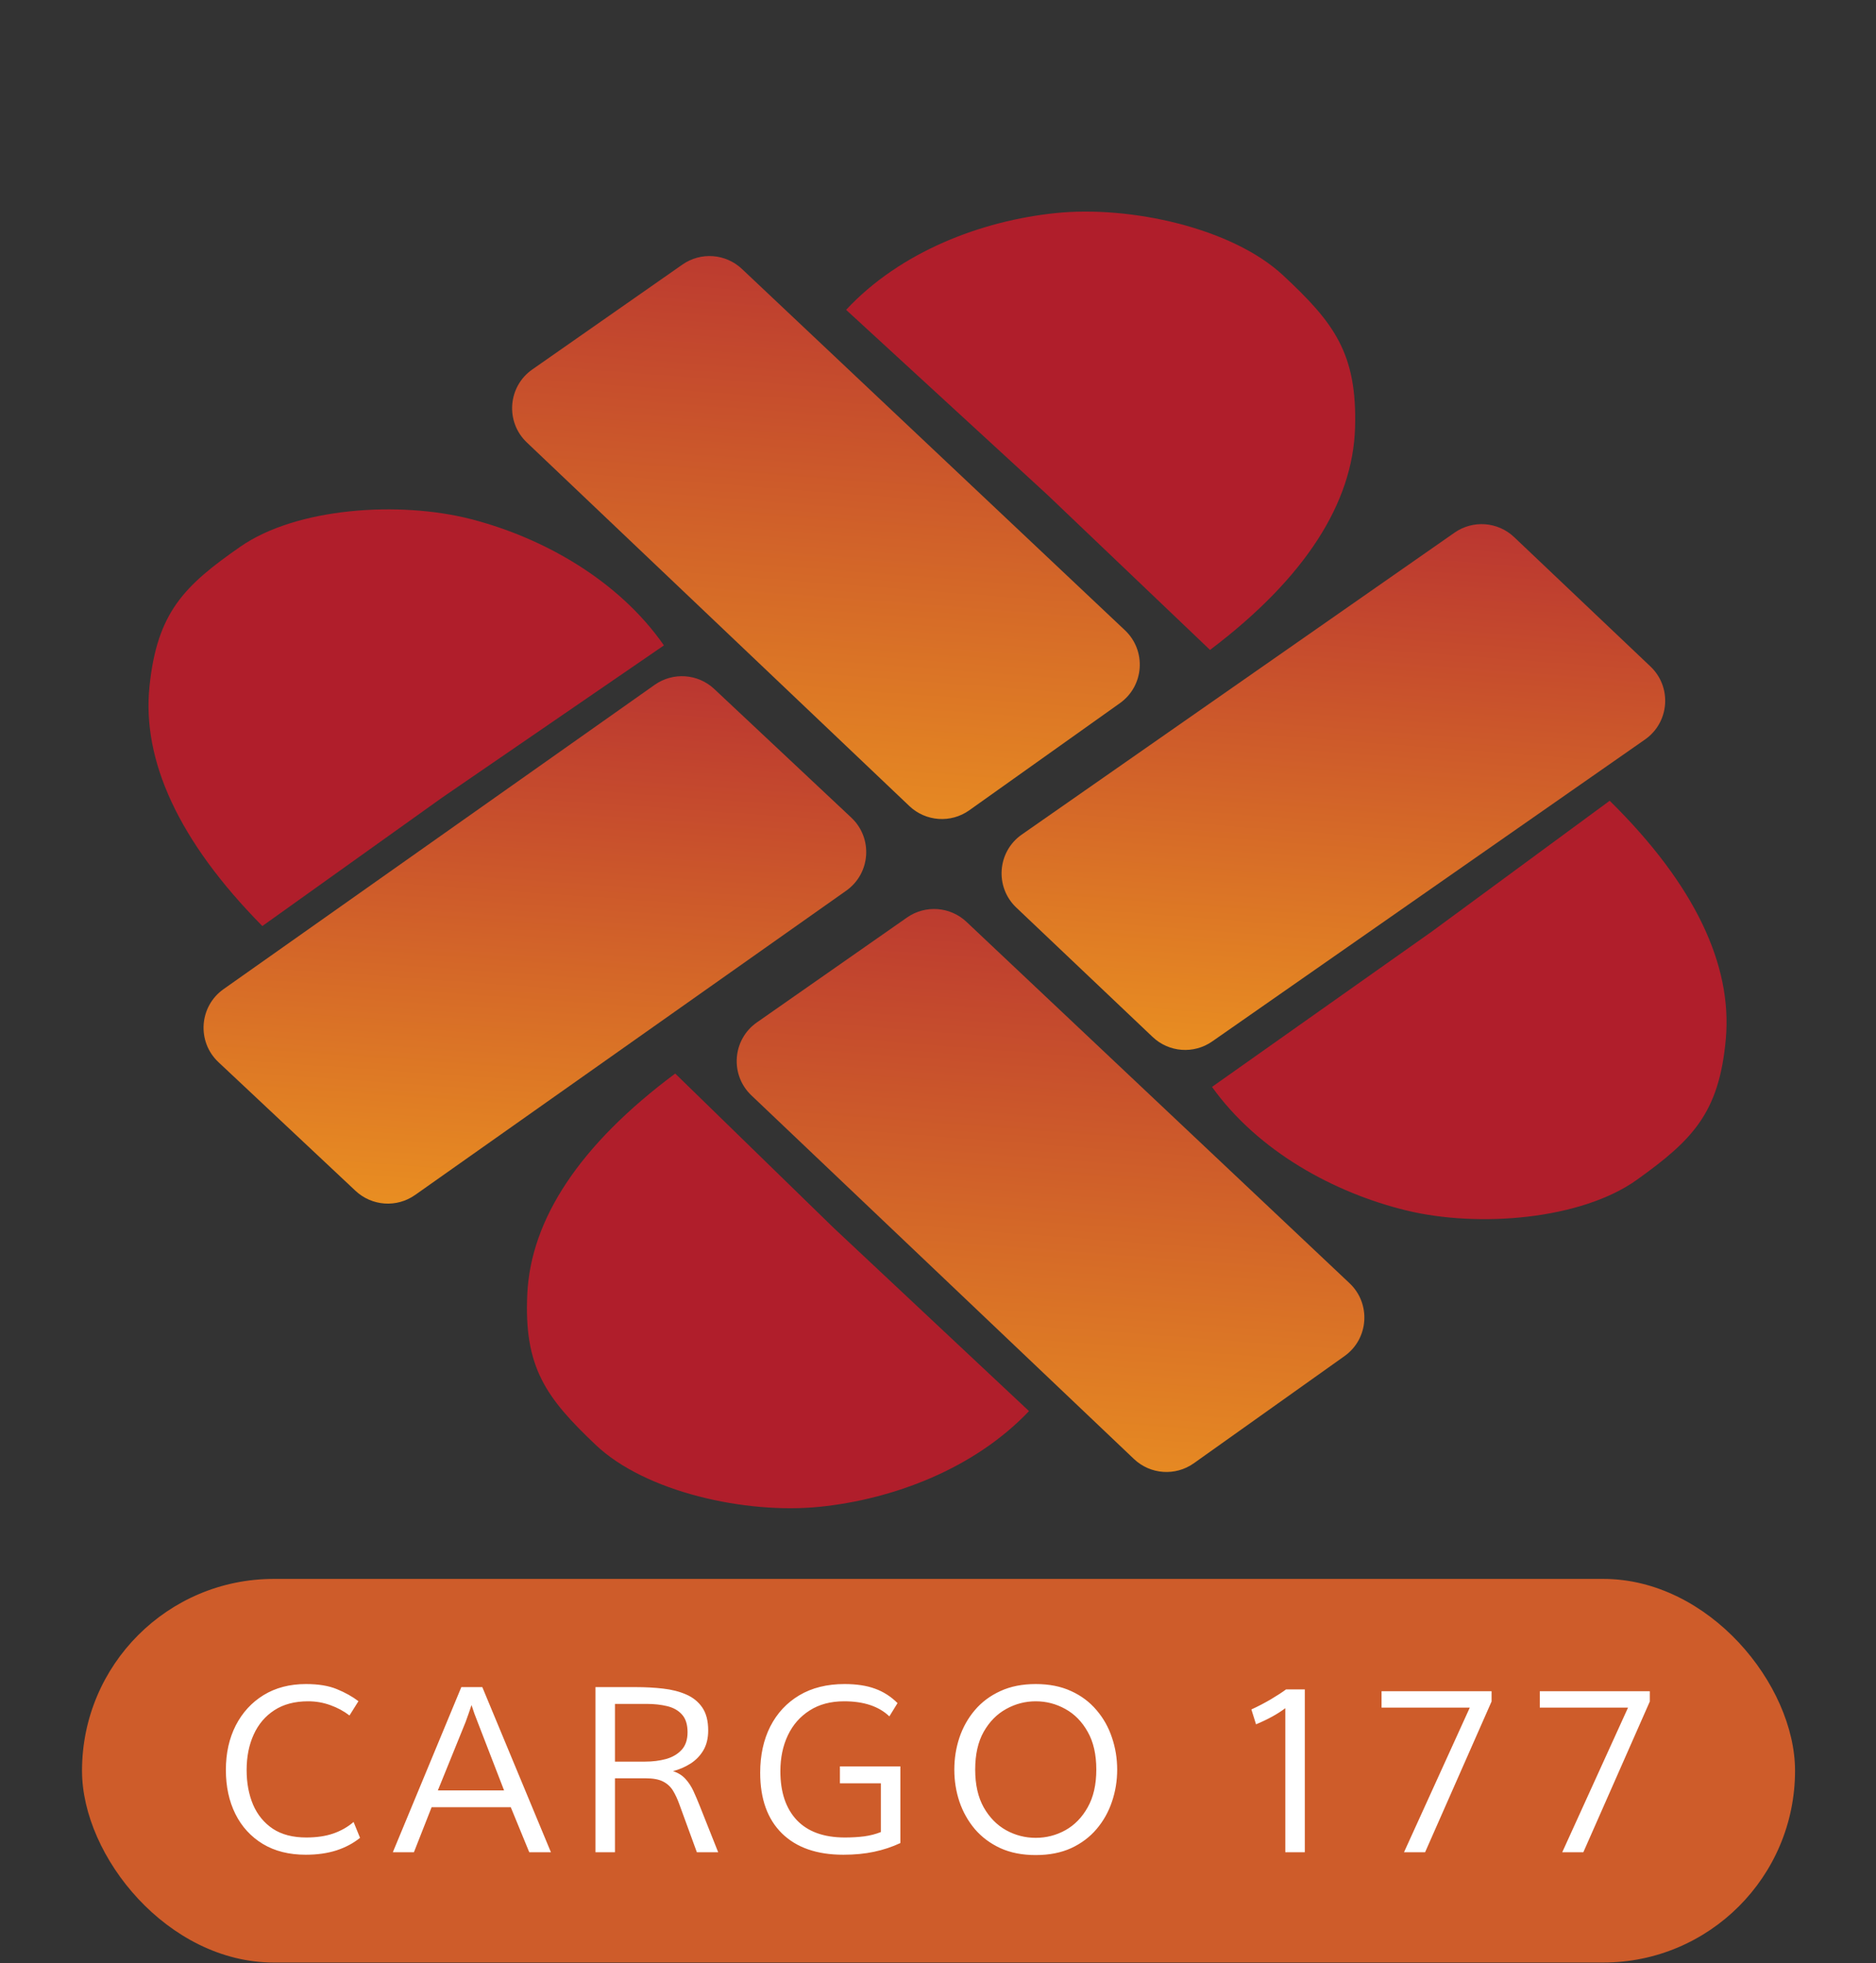
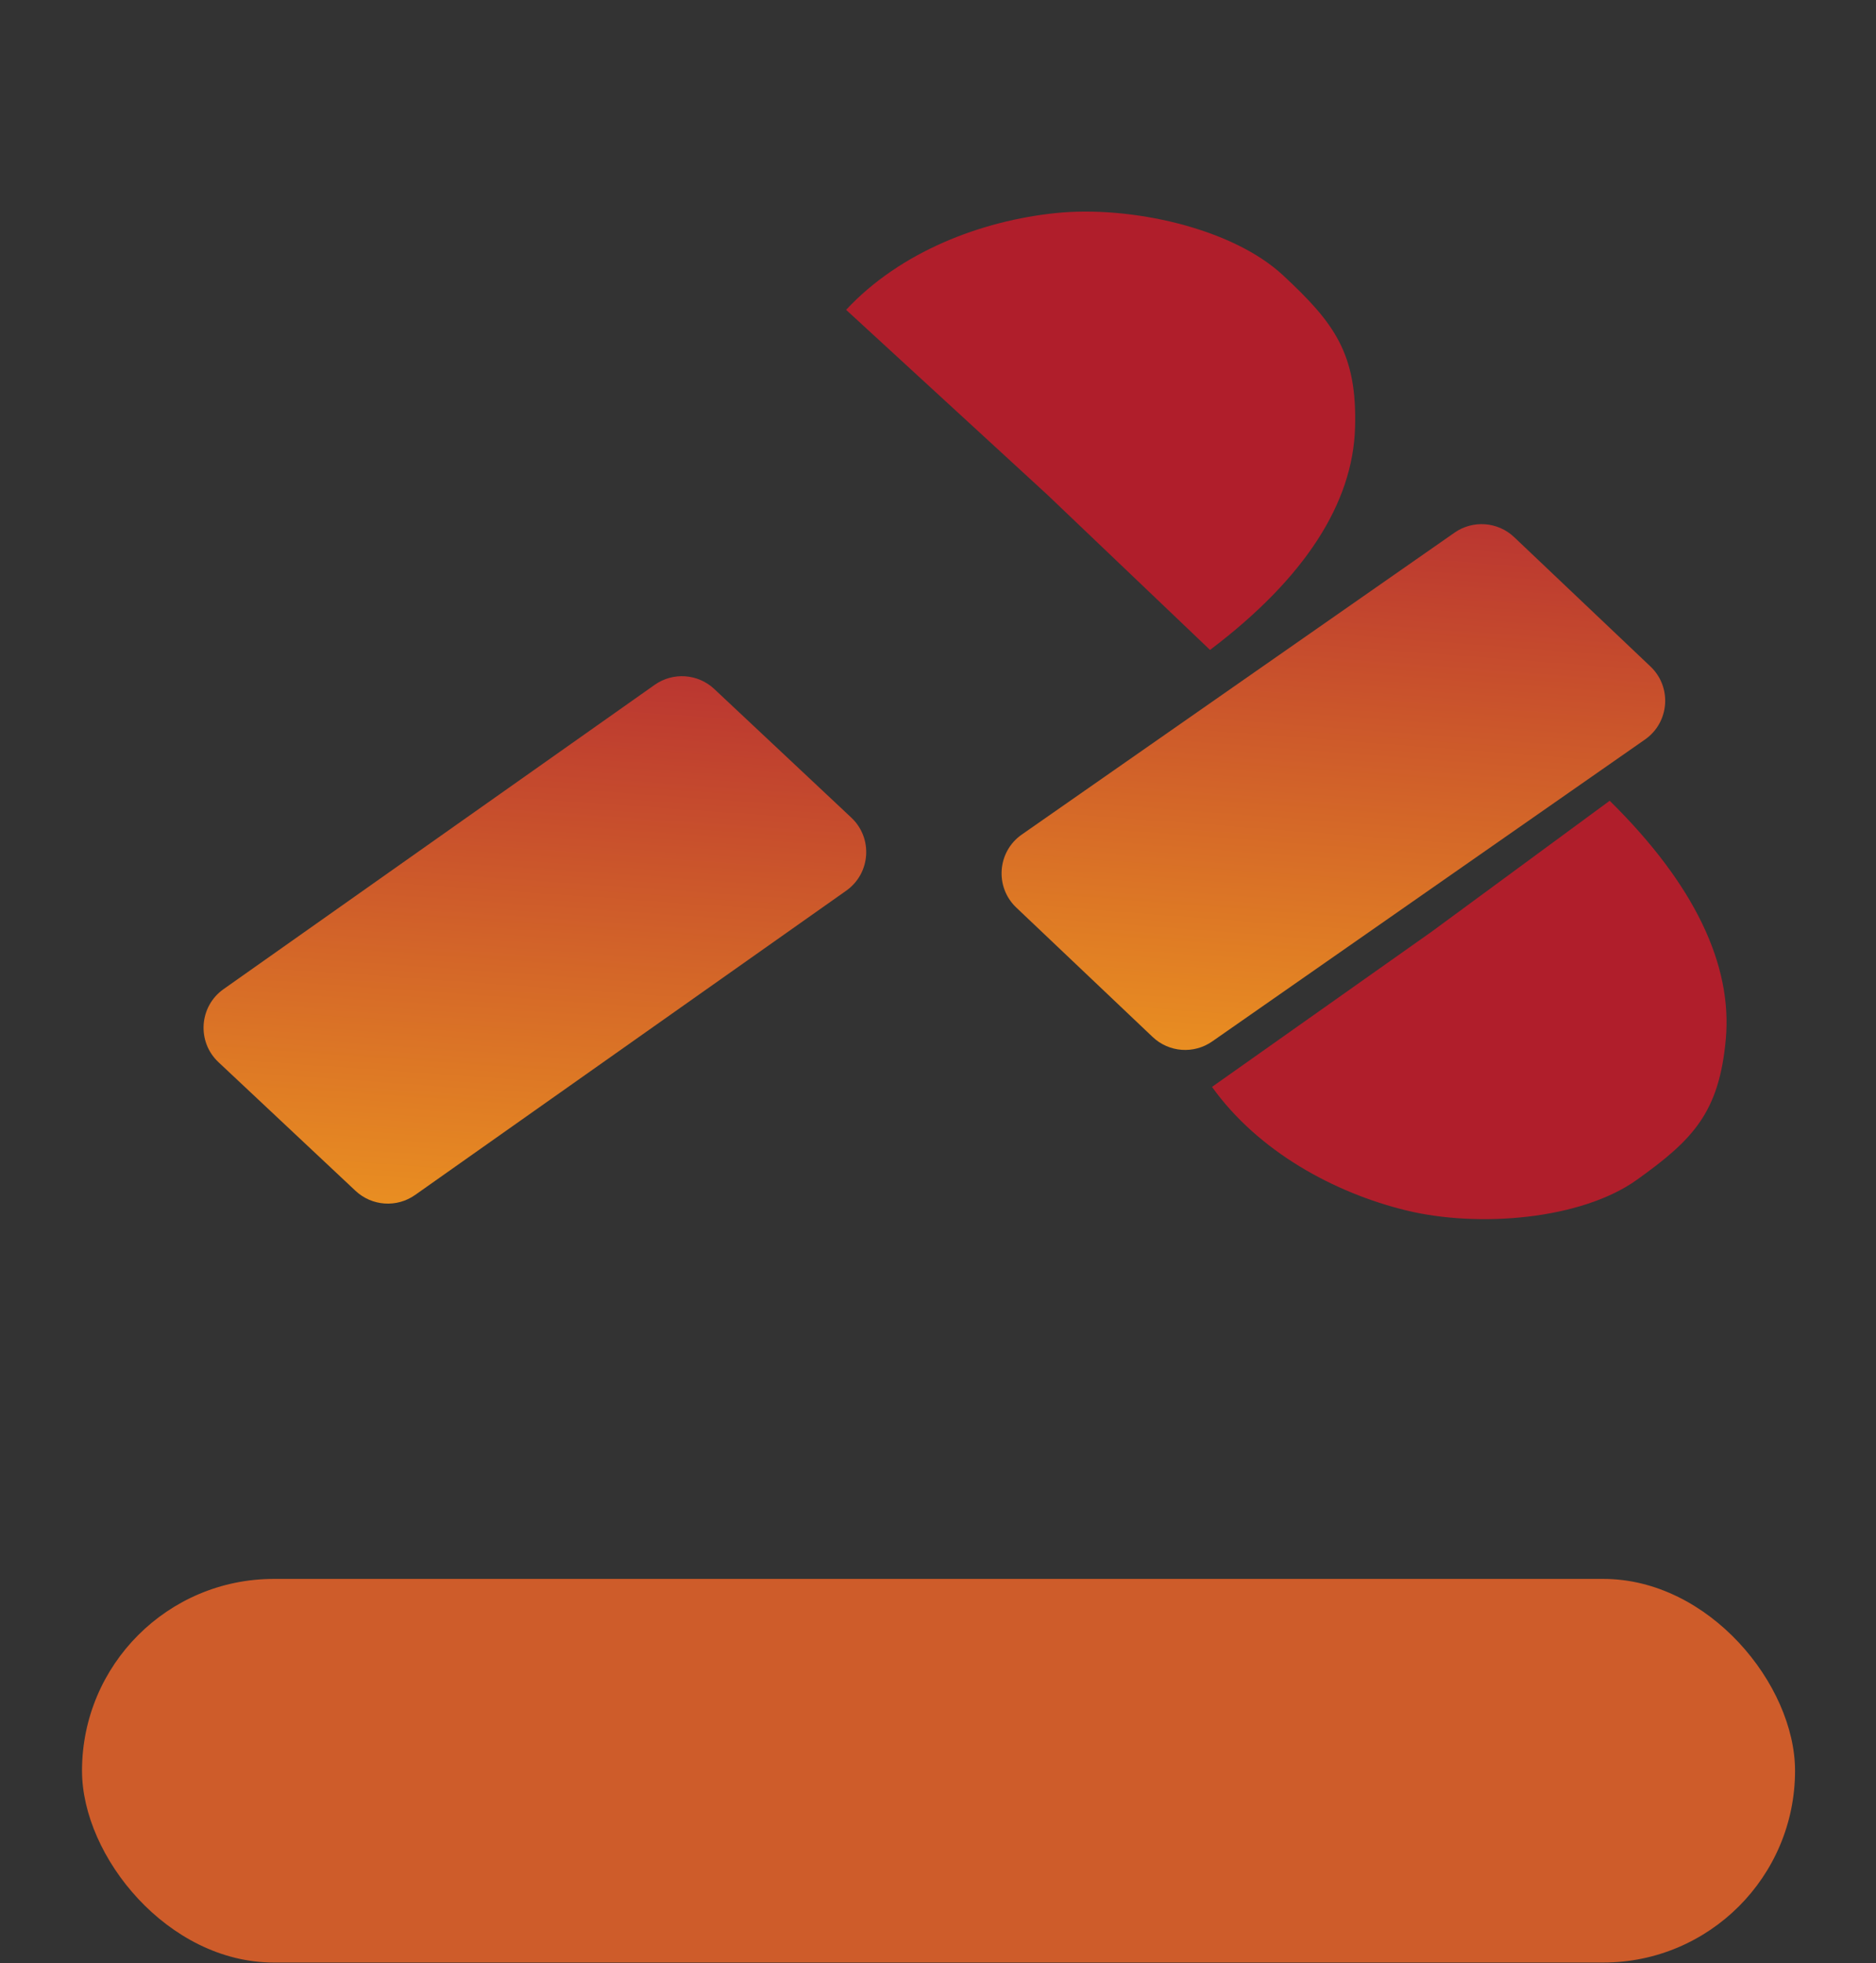
<svg xmlns="http://www.w3.org/2000/svg" width="794" height="831" viewBox="0 0 794 831" fill="none">
  <rect x="0" y="0" width="794" height="831" fill="#333333" stroke="none" />
-   <path d="M383.883 388.338L320.346 432.735C309.978 439.98 308.855 454.911 318.023 463.625L479.922 617.514C486.859 624.108 497.494 624.863 505.293 619.317L569.05 573.972C579.328 566.662 580.357 551.78 571.183 543.125L409.063 390.184C402.168 383.68 391.653 382.909 383.883 388.338Z" fill="url(#paint0_linear_237_40)" />
-   <path d="M288.83 111.978L225.294 156.375C214.925 163.62 213.802 178.551 222.97 187.265L384.869 341.154C391.806 347.748 402.441 348.503 410.24 342.957L473.997 297.612C484.275 290.302 485.304 275.42 476.13 266.765L314.01 113.824C307.115 107.32 296.601 106.549 288.83 111.978Z" fill="url(#paint1_linear_237_40)" />
  <path d="M512.133 275.081C552.557 244.533 572.556 212.744 573.513 181.126C574.47 149.508 564.585 136.574 543.011 116.499C521.437 96.424 478.345 86.951 446.877 90.18C415.41 93.407 381.037 106.499 358.11 131.139L443.27 209.396L512.133 275.081Z" fill="#B01E2B" />
  <path d="M681.284 338.919C717.365 374.457 733.24 408.47 730.434 439.753C727.628 471.036 716.388 482.451 692.822 499.329C669.256 516.208 625.814 519.745 595.292 512.332C564.771 504.918 532.564 487.395 512.967 460.032L605.872 394.378L681.284 338.919Z" fill="#B01E2B" />
-   <path d="M111.035 391.951C75.446 355.919 60.041 321.691 63.278 290.449C66.514 259.208 77.91 247.949 101.706 231.397C125.502 214.844 168.989 211.905 199.405 219.738C229.822 227.571 261.784 245.536 281.003 273.166L187.202 337.535L111.035 391.951Z" fill="#B01E2B" />
-   <path d="M285.782 454.385C245.162 484.626 224.744 516.119 223.185 547.463C221.626 578.807 231.164 591.639 252.139 611.564C273.114 631.489 315.602 640.927 346.825 637.761C378.048 634.595 412.338 621.654 435.518 597.252L352.703 519.578L285.782 454.385Z" fill="#B01E2B" />
  <path d="M615.633 225.437L432.464 353.224C422.08 360.468 420.956 375.417 430.139 384.133L487.841 438.897C494.729 445.434 505.264 446.227 513.052 440.793L696.221 313.007C706.605 305.762 707.729 290.814 698.546 282.098L640.844 227.333C633.956 220.796 623.421 220.004 615.633 225.437Z" fill="url(#paint2_linear_237_40)" />
  <path d="M277.084 289.859L94.621 418.649C84.276 425.951 83.234 440.905 92.466 449.571L150.467 504.017C157.391 510.517 167.931 511.251 175.689 505.775L358.153 376.984C368.497 369.683 369.539 354.728 360.307 346.063L302.306 291.616C295.382 285.117 284.843 284.382 277.084 289.859Z" fill="url(#paint3_linear_237_40)" />
  <rect x="34.713" y="668.275" width="725.022" height="162.375" rx="81.187" fill="#CE5C2A" />
-   <path d="M129.392 785.018C122.352 785.018 116.304 783.498 111.248 780.458C106.192 777.386 102.32 773.162 99.632 767.786C96.944 762.378 95.6 756.154 95.6 749.114C95.6 742.042 96.992 735.77 99.776 730.298C102.592 724.826 106.528 720.538 111.584 717.434C116.672 714.33 122.64 712.778 129.488 712.778C134.768 712.778 139.136 713.498 142.592 714.938C146.048 716.346 149.088 718.042 151.712 720.026L147.92 726.074C145.488 724.218 142.784 722.762 139.808 721.706C136.832 720.618 133.696 720.074 130.4 720.074C124.736 720.074 119.968 721.338 116.096 723.866C112.256 726.362 109.344 729.802 107.36 734.186C105.376 738.538 104.384 743.53 104.384 749.162C104.384 754.634 105.296 759.53 107.12 763.85C108.976 768.138 111.76 771.53 115.472 774.026C119.216 776.49 123.936 777.722 129.632 777.722C133.984 777.722 137.792 777.162 141.056 776.042C144.352 774.89 147.216 773.258 149.648 771.146L152.384 777.866C149.536 780.17 146.192 781.946 142.352 783.194C138.544 784.41 134.224 785.018 129.392 785.018ZM166.26 783.962L195.252 714.074H204.132L233.172 783.962H224.004L216.18 764.906H182.676L175.188 783.962H166.26ZM185.316 757.802H213.348L202.116 728.762C201.7 727.738 201.252 726.57 200.772 725.258C200.324 723.946 199.924 722.746 199.572 721.658C199.22 722.746 198.804 723.962 198.324 725.306C197.844 726.618 197.428 727.786 197.076 728.81L185.316 757.802ZM252.026 783.962V714.074H269.114C273.146 714.074 276.986 714.282 280.634 714.698C284.314 715.114 287.578 715.946 290.426 717.194C293.306 718.442 295.578 720.282 297.242 722.714C298.906 725.146 299.738 728.378 299.738 732.41C299.738 735.706 299.05 738.522 297.674 740.858C296.298 743.162 294.474 745.034 292.202 746.474C289.962 747.882 287.514 748.938 284.858 749.642C287.034 750.346 288.794 751.45 290.138 752.954C291.482 754.426 292.602 756.138 293.498 758.09C294.394 760.042 295.274 762.106 296.138 764.282L303.962 783.962H294.938L287.594 763.85C286.762 761.514 285.834 759.514 284.81 757.85C283.786 756.186 282.378 754.906 280.586 754.01C278.826 753.114 276.378 752.666 273.242 752.666H260.282V783.962H252.026ZM260.282 745.61H273.05C276.218 745.61 279.162 745.242 281.882 744.506C284.602 743.738 286.794 742.458 288.458 740.666C290.154 738.842 291.002 736.346 291.002 733.178C291.002 729.914 290.218 727.418 288.65 725.69C287.114 723.962 285.034 722.778 282.41 722.138C279.786 721.498 276.842 721.178 273.578 721.178H260.282V745.61ZM356.927 785.018C345.759 785.018 337.103 782.01 330.959 775.994C324.815 769.946 321.743 761.386 321.743 750.314C321.743 742.89 323.167 736.362 326.015 730.73C328.895 725.098 332.991 720.698 338.303 717.53C343.647 714.362 350.031 712.778 357.455 712.778C362.511 712.778 366.815 713.434 370.367 714.746C373.919 716.026 377.087 718.058 379.871 720.842L376.415 726.458C371.967 722.202 365.583 720.074 357.263 720.074C351.567 720.074 346.703 721.37 342.671 723.962C338.639 726.522 335.567 730.026 333.455 734.474C331.343 738.922 330.287 743.994 330.287 749.69C330.287 758.554 332.607 765.45 337.247 770.378C341.919 775.274 348.703 777.722 357.599 777.722C360.511 777.722 363.231 777.562 365.759 777.242C368.319 776.89 370.671 776.282 372.815 775.418V754.778H355.487V747.626H381.071V780.074C377.583 781.706 373.871 782.938 369.935 783.77C366.031 784.602 361.695 785.018 356.927 785.018ZM438.37 785.162C432.674 785.162 427.682 784.186 423.394 782.234C419.106 780.25 415.506 777.562 412.594 774.17C409.714 770.746 407.538 766.874 406.066 762.554C404.626 758.234 403.906 753.722 403.906 749.018C403.906 744.282 404.626 739.754 406.066 735.434C407.538 731.082 409.714 727.21 412.594 723.818C415.506 720.394 419.106 717.706 423.394 715.754C427.682 713.77 432.674 712.778 438.37 712.778C444.066 712.778 449.058 713.77 453.346 715.754C457.634 717.706 461.218 720.394 464.098 723.818C467.01 727.21 469.186 731.082 470.626 735.434C472.098 739.754 472.834 744.282 472.834 749.018C472.834 753.722 472.098 758.234 470.626 762.554C469.186 766.874 467.01 770.746 464.098 774.17C461.218 777.562 457.634 780.25 453.346 782.234C449.058 784.186 444.066 785.162 438.37 785.162ZM438.37 777.866C442.818 777.866 446.994 776.794 450.898 774.65C454.802 772.474 457.954 769.242 460.354 764.954C462.786 760.666 464.002 755.338 464.002 748.97C464.002 742.57 462.786 737.242 460.354 732.986C457.954 728.698 454.802 725.482 450.898 723.338C446.994 721.162 442.818 720.074 438.37 720.074C433.922 720.074 429.746 721.162 425.842 723.338C421.938 725.482 418.77 728.698 416.338 732.986C413.938 737.242 412.738 742.57 412.738 748.97C412.738 755.338 413.938 760.666 416.338 764.954C418.77 769.242 421.938 772.474 425.842 774.65C429.746 776.794 433.922 777.866 438.37 777.866ZM543.989 783.962V723.002C540.725 725.466 536.597 727.738 531.605 729.818L529.637 723.53C532.421 722.25 535.157 720.826 537.845 719.258C540.533 717.658 542.693 716.25 544.325 715.034H552.245V783.962H543.989ZM594.231 783.962L622.071 722.762H584.727V715.802H631.287V720.17L603.159 783.962H594.231ZM661.206 783.962L689.046 722.762H651.702V715.802H698.262V720.17L670.134 783.962H661.206Z" fill="white" />
  <defs>
    <linearGradient id="paint0_linear_237_40" x1="453.711" y1="383.308" x2="435.378" y2="624.574" gradientUnits="userSpaceOnUse">
      <stop stop-color="#BB3930" />
      <stop offset="1" stop-color="#E78B22" />
    </linearGradient>
    <linearGradient id="paint1_linear_237_40" x1="358.659" y1="106.948" x2="340.325" y2="348.214" gradientUnits="userSpaceOnUse">
      <stop stop-color="#BB3930" />
      <stop offset="1" stop-color="#E78B22" />
    </linearGradient>
    <linearGradient id="paint2_linear_237_40" x1="573.554" y1="211.889" x2="555.131" y2="454.341" gradientUnits="userSpaceOnUse">
      <stop stop-color="#B93431" />
      <stop offset="1" stop-color="#EA9021" />
    </linearGradient>
    <linearGradient id="paint3_linear_237_40" x1="234.932" y1="276.542" x2="217.841" y2="519.091" gradientUnits="userSpaceOnUse">
      <stop stop-color="#B93431" />
      <stop offset="1" stop-color="#EA9021" />
    </linearGradient>
  </defs>
</svg>